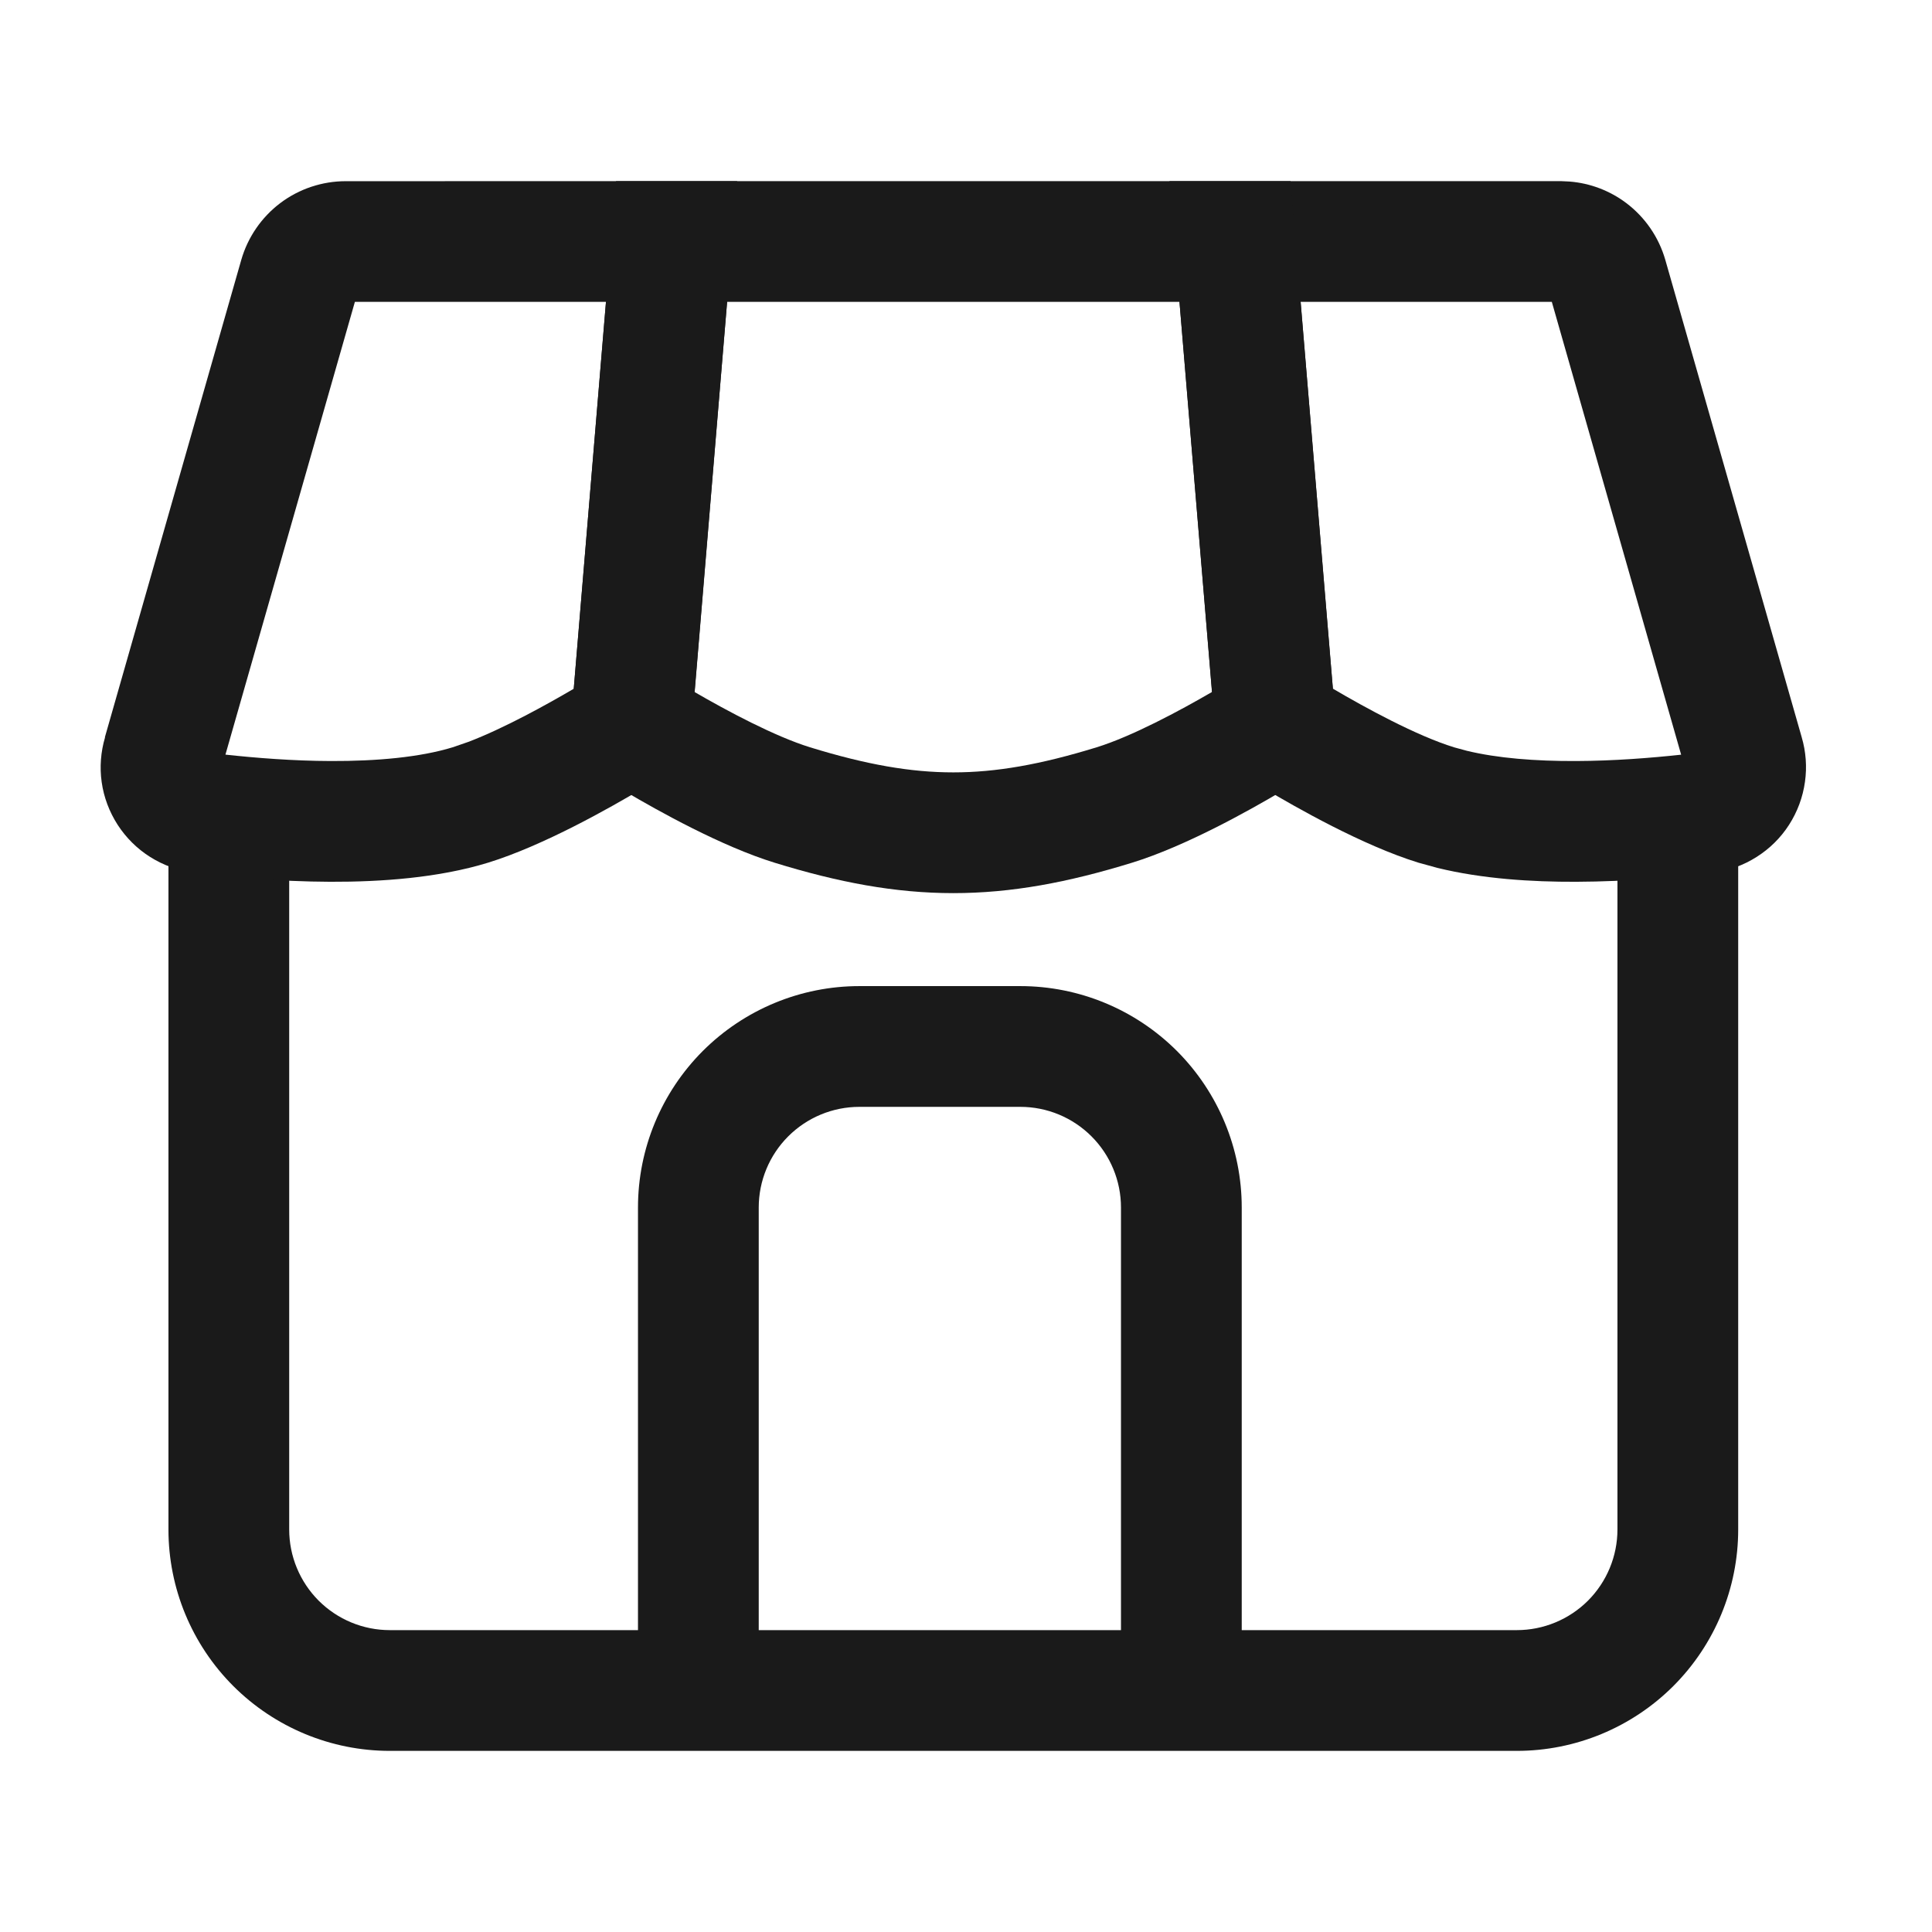
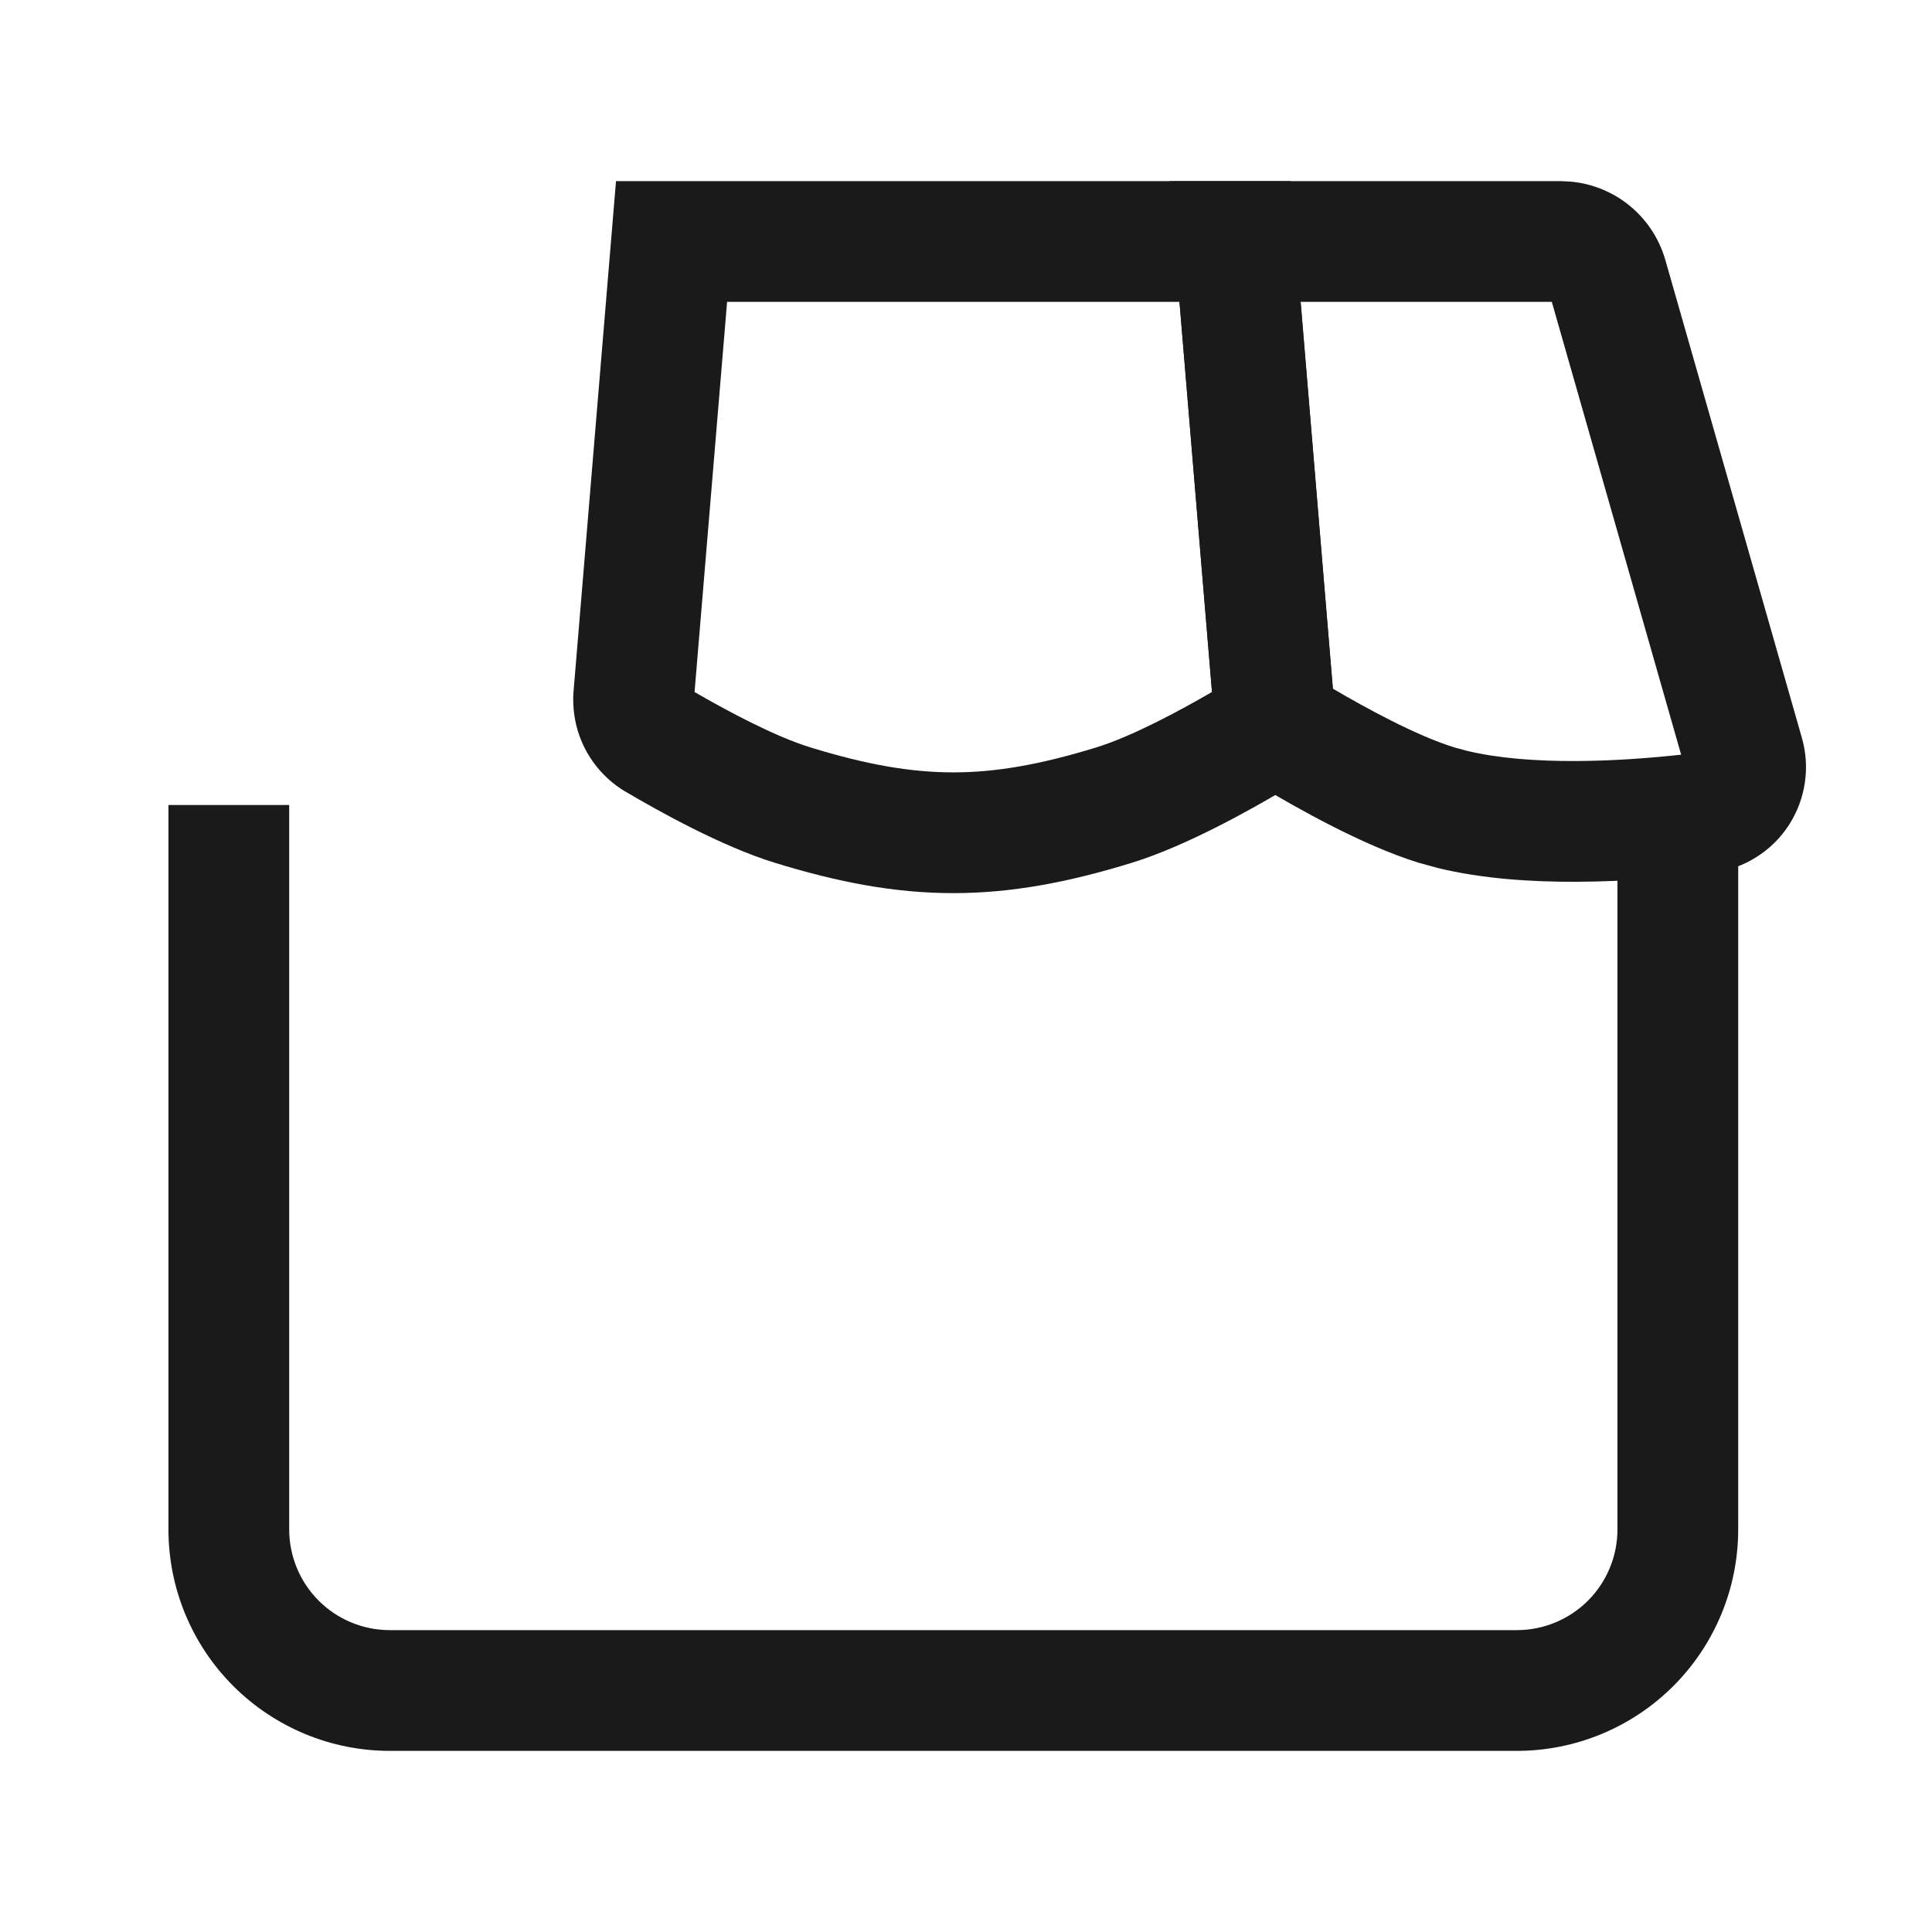
<svg xmlns="http://www.w3.org/2000/svg" width="32" height="32" viewBox="0 0 32 32" fill="none">
  <path d="M2.79 25.333V13.333H4.79V25.333C4.79 25.775 4.966 26.199 5.278 26.512C5.591 26.824 6.014 27 6.456 27H25.123C25.565 27 25.989 26.824 26.302 26.512C26.614 26.199 26.79 25.775 26.79 25.333V13.333H28.79V25.333C28.79 26.306 28.403 27.238 27.716 27.926C27.028 28.613 26.096 29 25.123 29H6.456C5.484 29 4.552 28.613 3.864 27.926C3.176 27.238 2.79 26.306 2.79 25.333Z" fill="#1A1A1A" />
-   <path d="M18.567 20C18.567 19.558 18.391 19.134 18.079 18.822C17.766 18.509 17.343 18.333 16.9 18.333H14.234C13.792 18.333 13.368 18.509 13.055 18.822C12.743 19.134 12.567 19.558 12.567 20V28H10.567V20C10.567 19.027 10.954 18.095 11.641 17.407C12.329 16.72 13.261 16.333 14.234 16.333H16.9C17.873 16.333 18.805 16.72 19.493 17.407C20.18 18.095 20.567 19.027 20.567 20V28H18.567V20Z" fill="#1A1A1A" />
  <path d="M25.852 3L25.998 3.007C26.337 3.034 26.662 3.157 26.936 3.363C27.248 3.599 27.475 3.929 27.583 4.305L29.842 12.211C29.912 12.45 29.931 12.702 29.896 12.949C29.861 13.203 29.771 13.446 29.632 13.662C29.494 13.877 29.309 14.059 29.093 14.195C28.877 14.332 28.633 14.42 28.38 14.453L28.373 14.454C27.786 14.527 26.967 14.602 26.109 14.605C25.37 14.608 24.55 14.557 23.808 14.375L23.495 14.289C22.573 14.005 21.463 13.372 20.947 13.064L20.943 13.061C20.703 12.916 20.5 12.714 20.352 12.475C20.205 12.237 20.116 11.968 20.093 11.689L19.369 3H25.852ZM22.076 11.406C22.612 11.721 23.461 12.186 24.084 12.378L24.294 12.435C24.8 12.558 25.433 12.608 26.102 12.605C26.729 12.603 27.344 12.554 27.845 12.5L25.703 5H21.542L22.076 11.406Z" fill="#1A1A1A" />
  <path d="M21.376 3L22.079 11.43L22.083 11.678C22.07 11.926 22.007 12.17 21.893 12.393C21.742 12.69 21.508 12.938 21.223 13.109L21.22 13.111C20.684 13.428 19.633 14.017 18.751 14.289C17.694 14.615 16.755 14.793 15.79 14.793C14.825 14.793 13.886 14.615 12.829 14.289C11.947 14.017 10.896 13.428 10.362 13.113L10.357 13.111C10.07 12.939 9.837 12.691 9.686 12.393C9.536 12.098 9.473 11.766 9.501 11.436L10.203 3H21.376ZM11.504 11.462C12.044 11.775 12.832 12.197 13.418 12.378C14.351 12.665 15.084 12.793 15.79 12.793C16.496 12.793 17.23 12.665 18.163 12.378C18.748 12.197 19.536 11.774 20.075 11.461L19.536 5H12.043L11.504 11.462Z" fill="#1A1A1A" />
-   <path d="M12.21 3L11.487 11.689L11.486 11.688C11.463 11.967 11.375 12.237 11.228 12.475C11.08 12.715 10.878 12.917 10.637 13.062L10.632 13.065C10.117 13.372 9.005 14.005 8.083 14.289C7.265 14.54 6.315 14.608 5.47 14.605C4.612 14.602 3.793 14.525 3.206 14.452H3.199C2.946 14.419 2.703 14.33 2.487 14.194C2.271 14.058 2.088 13.876 1.949 13.662C1.811 13.447 1.719 13.206 1.684 12.953C1.649 12.705 1.669 12.453 1.74 12.212H1.737L3.996 4.305C4.104 3.929 4.331 3.599 4.643 3.363C4.955 3.128 5.336 3.001 5.727 3.001L12.21 3ZM3.734 12.499C4.234 12.553 4.849 12.603 5.477 12.605C6.242 12.608 6.96 12.542 7.496 12.378L7.757 12.288C8.34 12.066 9.039 11.68 9.503 11.408L10.037 5H5.878L3.734 12.499Z" fill="#1A1A1A" />
</svg>